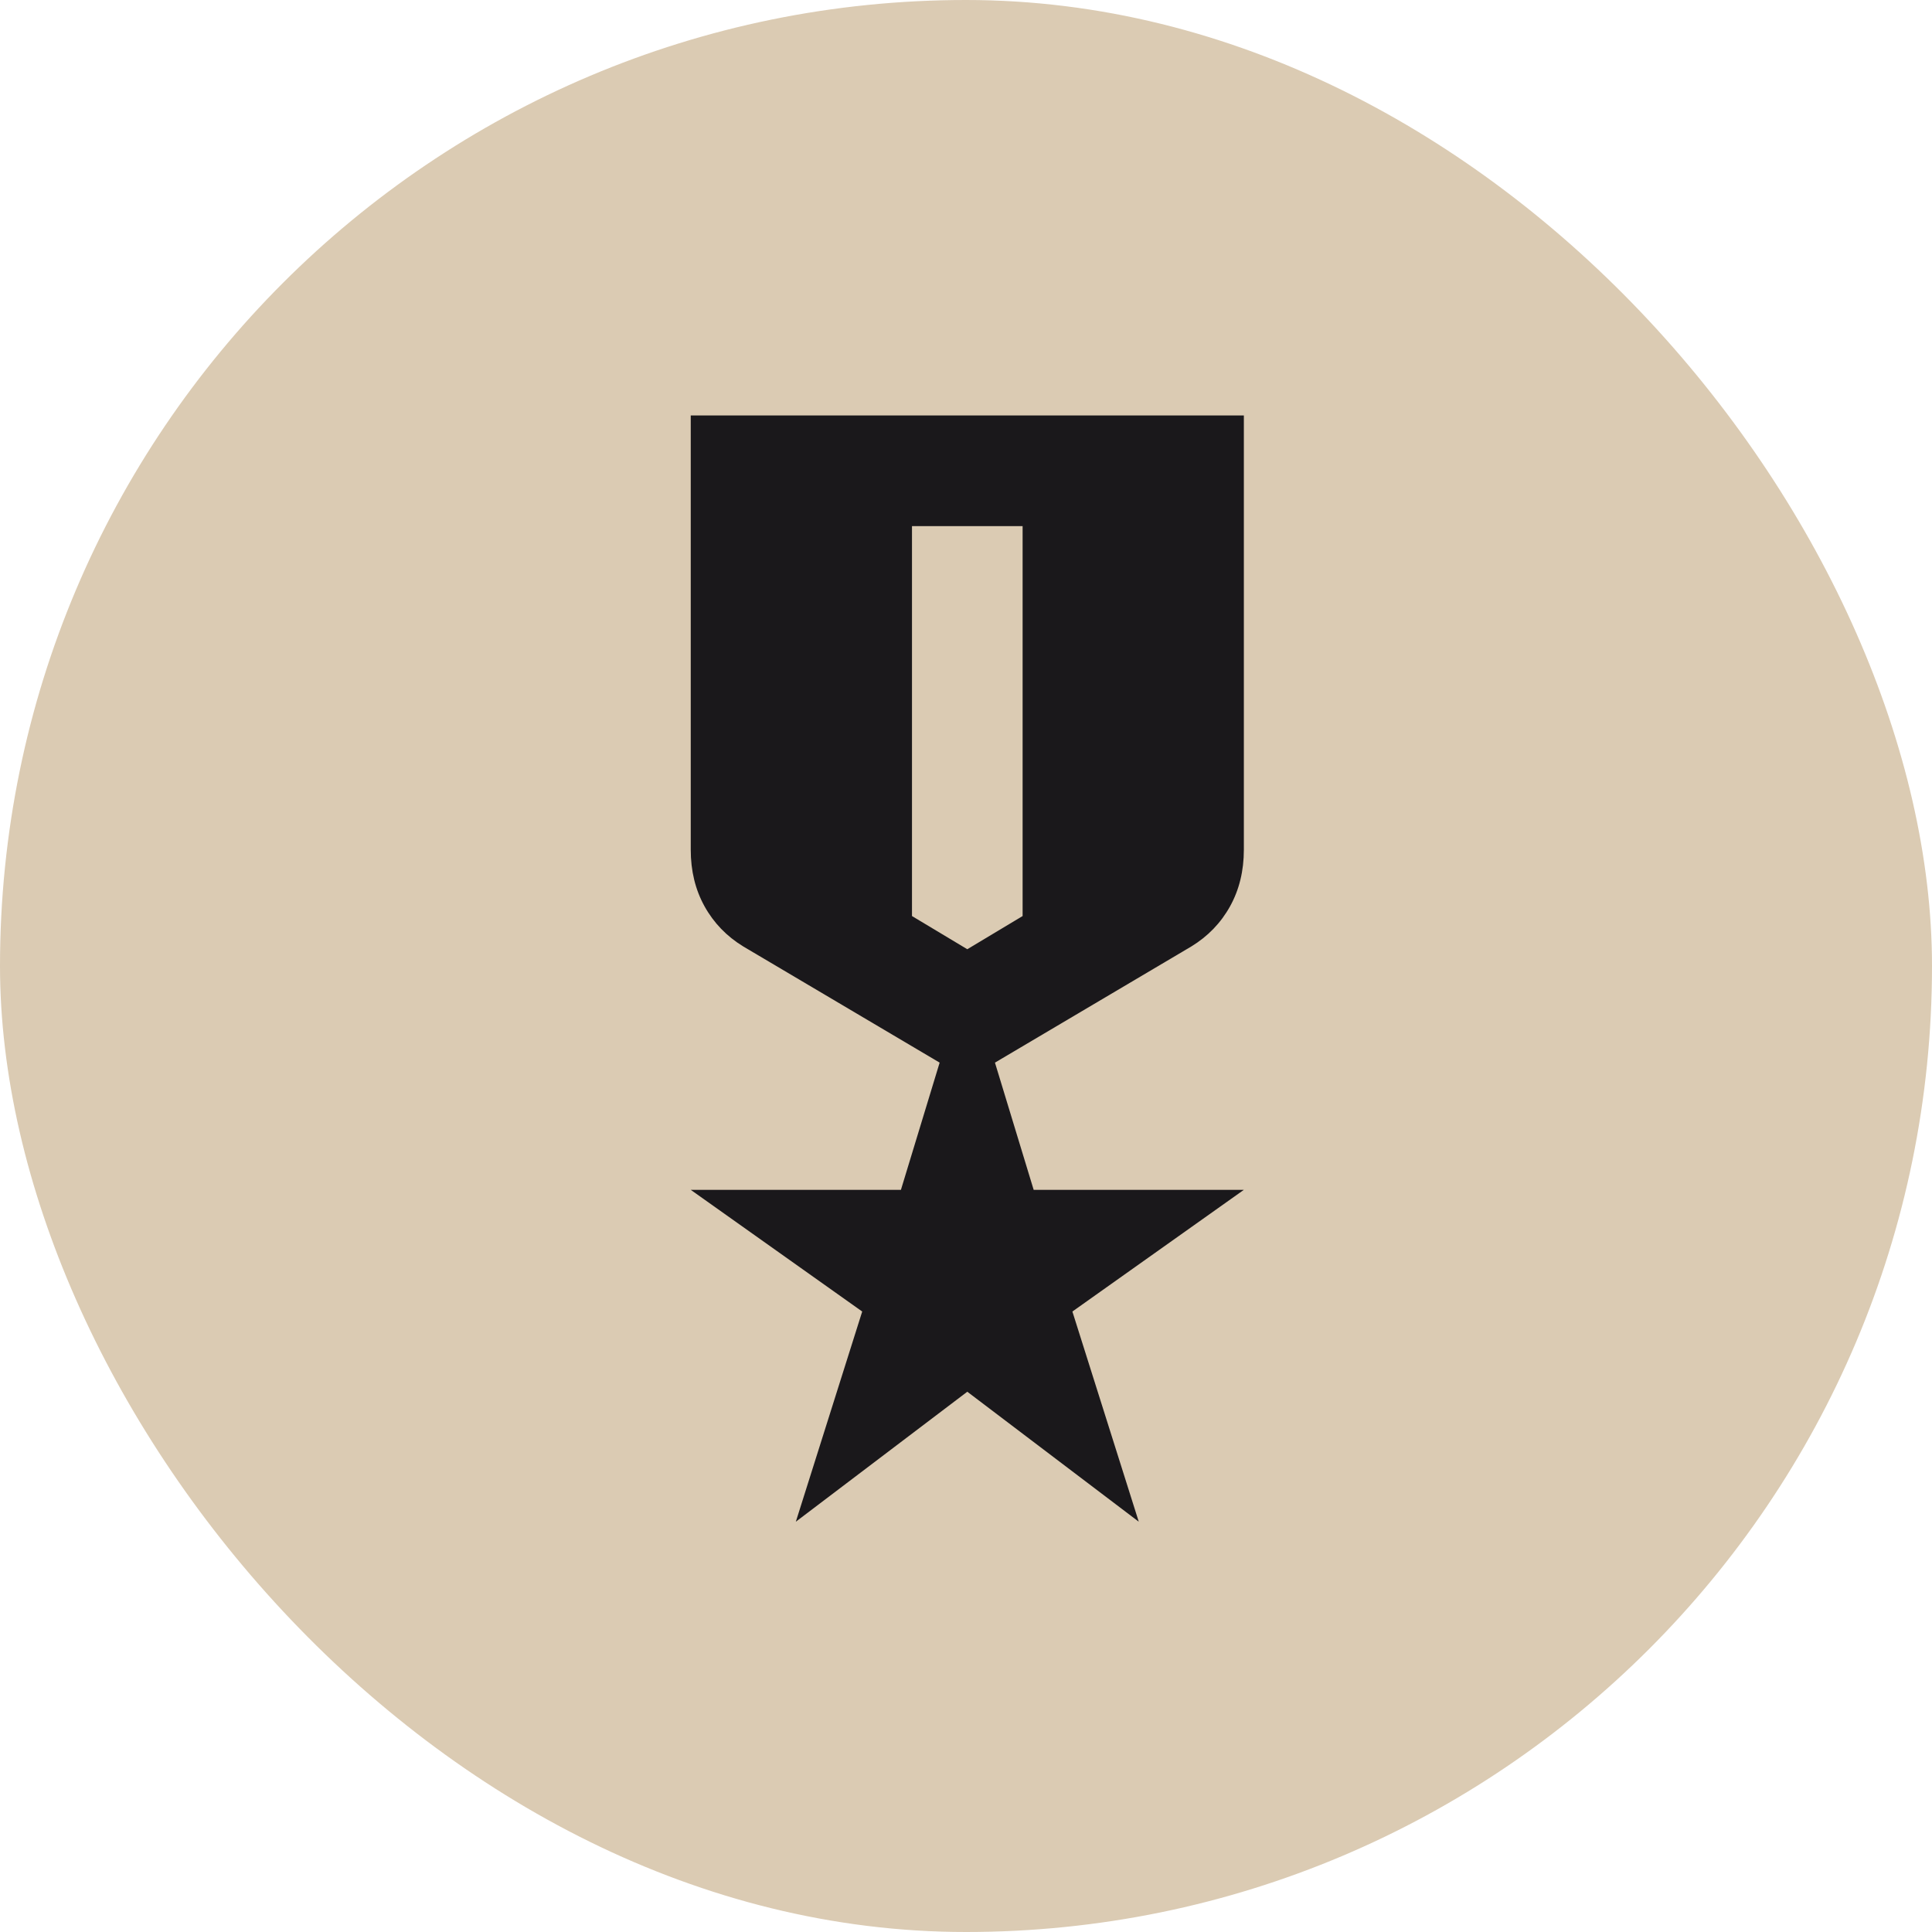
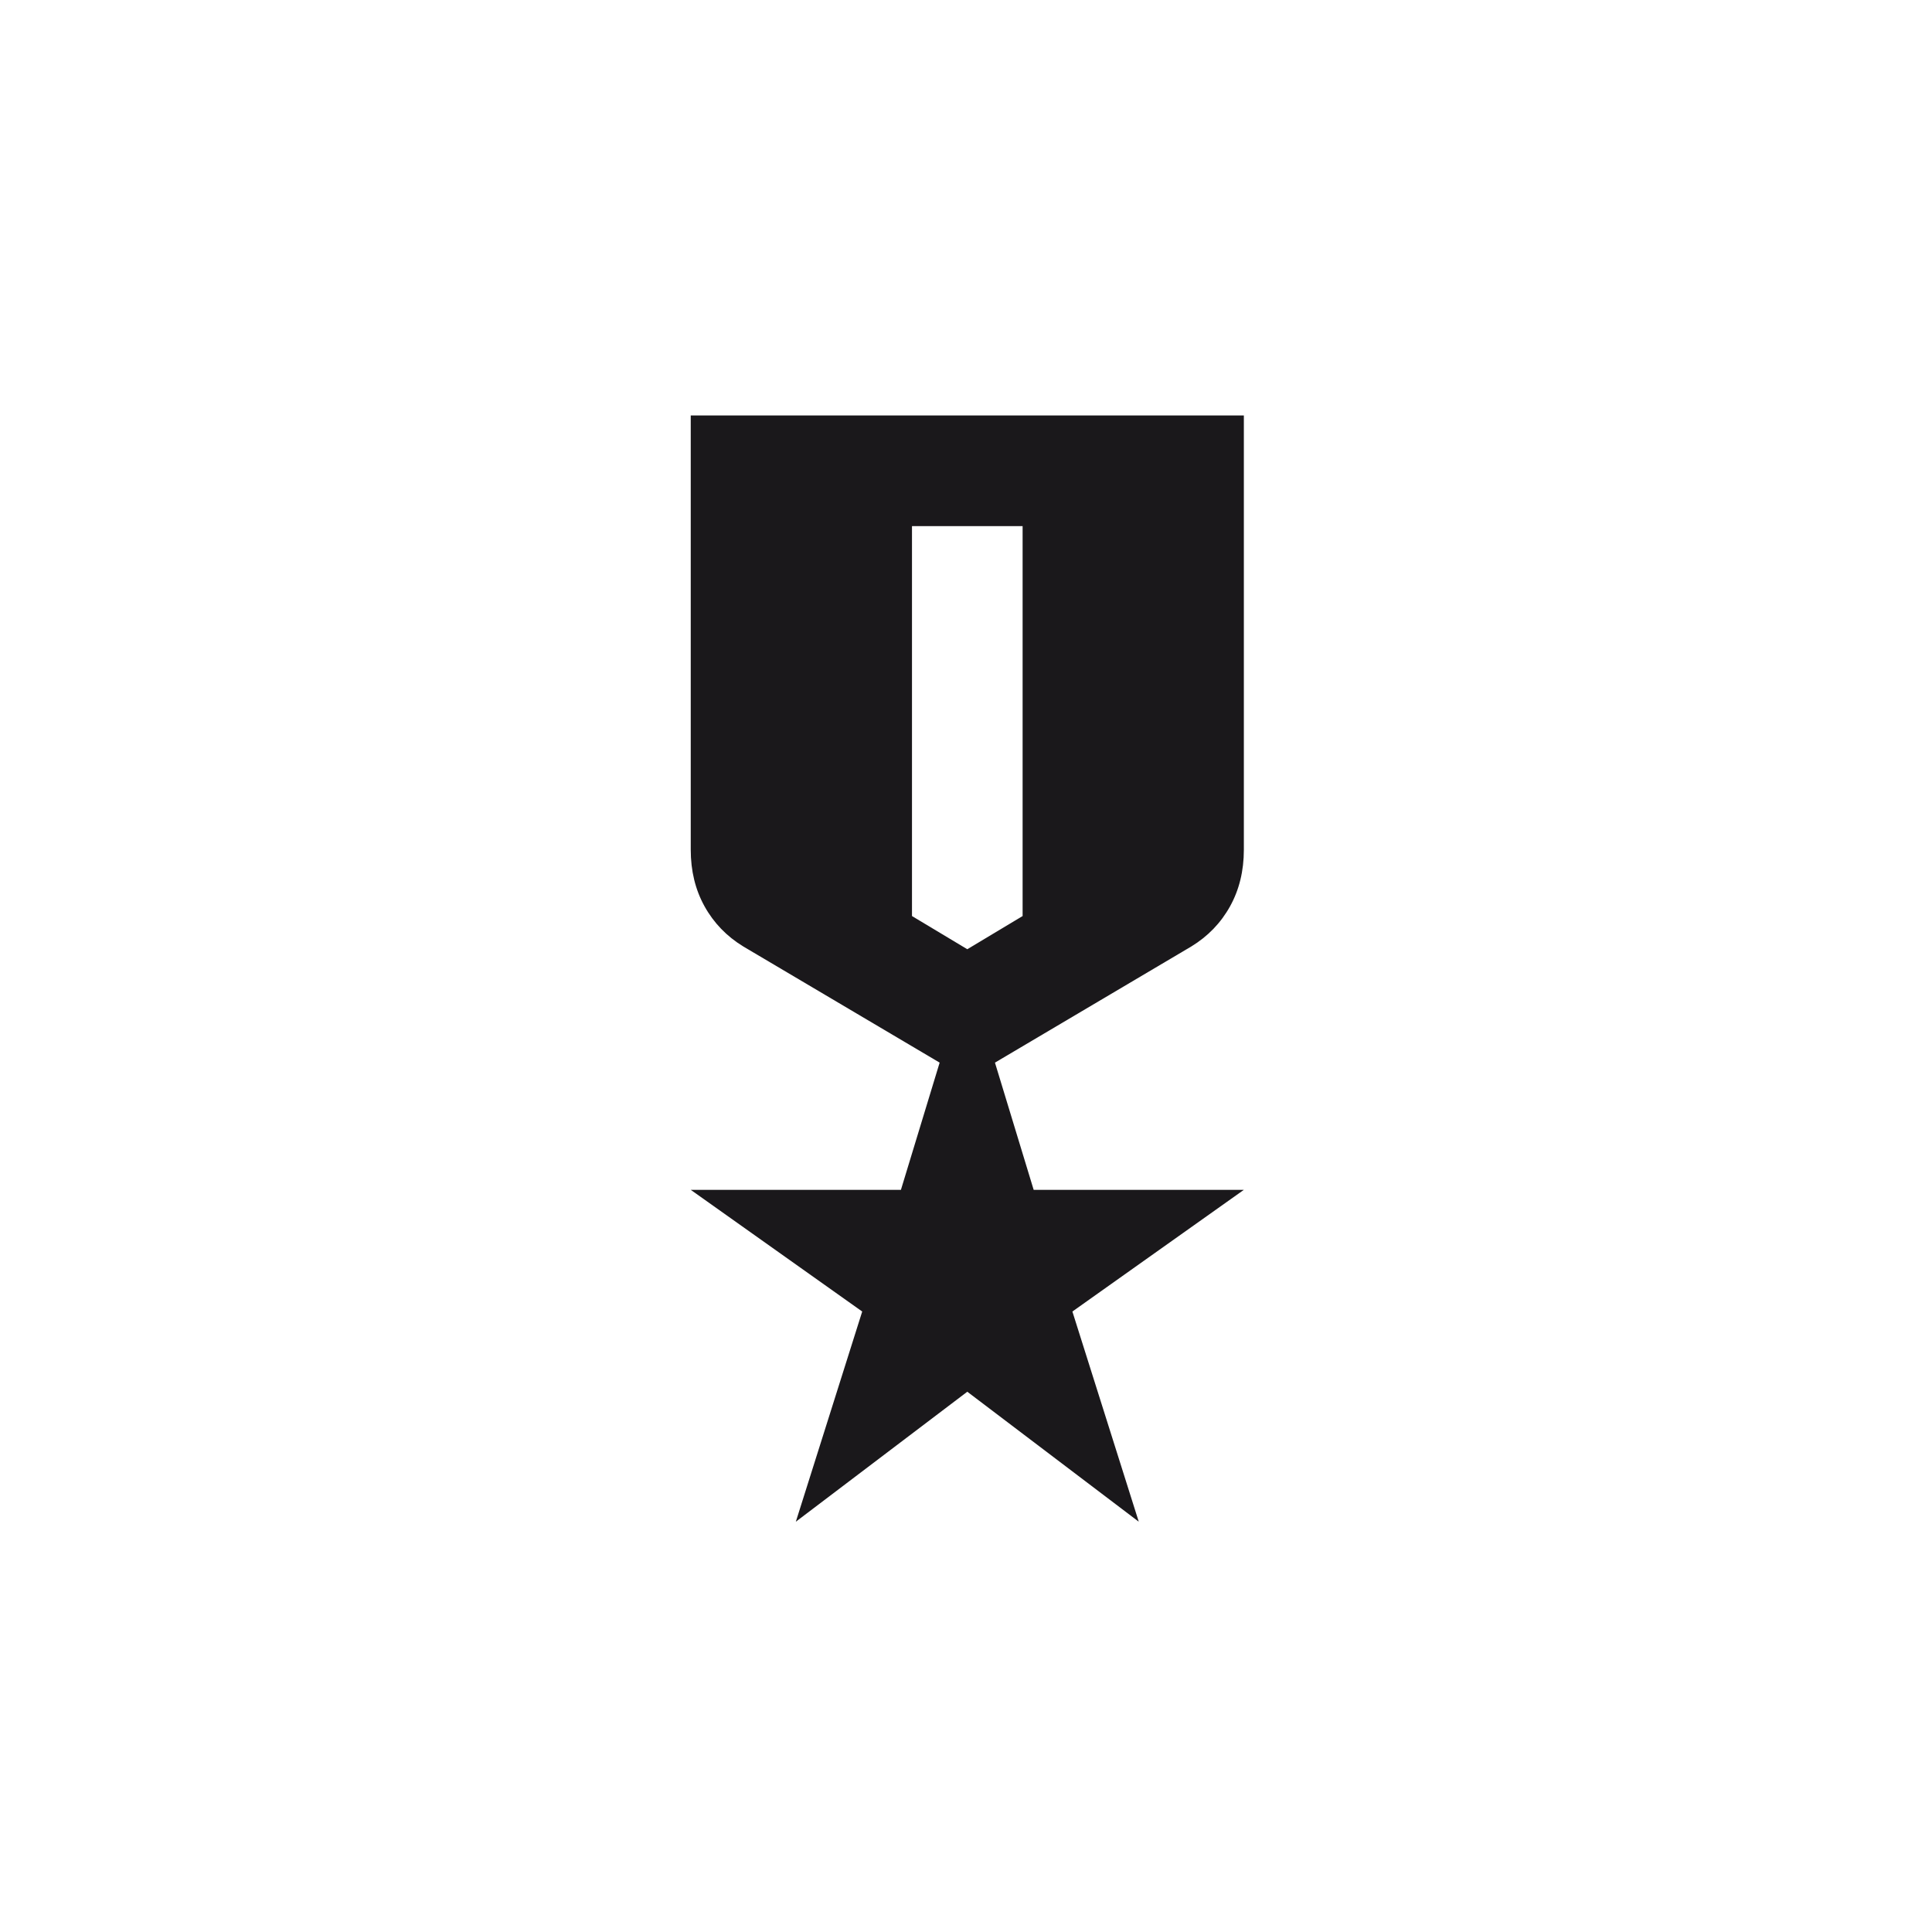
<svg xmlns="http://www.w3.org/2000/svg" width="372" height="372" viewBox="0 0 372 372" fill="none">
-   <rect width="372" height="372" rx="186" fill="#DBCBB3" />
  <path d="M133 80H239.5V163.603C239.5 167.685 238.612 171.324 236.837 174.519C235.062 177.714 232.577 180.288 229.382 182.24L191.575 204.605L199.03 229.1H239.5L206.485 252.53L219.265 293L186.25 267.972L153.235 293L166.015 252.53L133 229.1H173.47L180.925 204.605L143.117 182.24C139.922 180.288 137.438 177.714 135.662 174.519C133.887 171.324 133 167.685 133 163.603V80ZM175.6 101.3V176.383L186.25 182.772L196.9 176.383V101.3H175.6Z" fill="#1A181B" />
</svg>